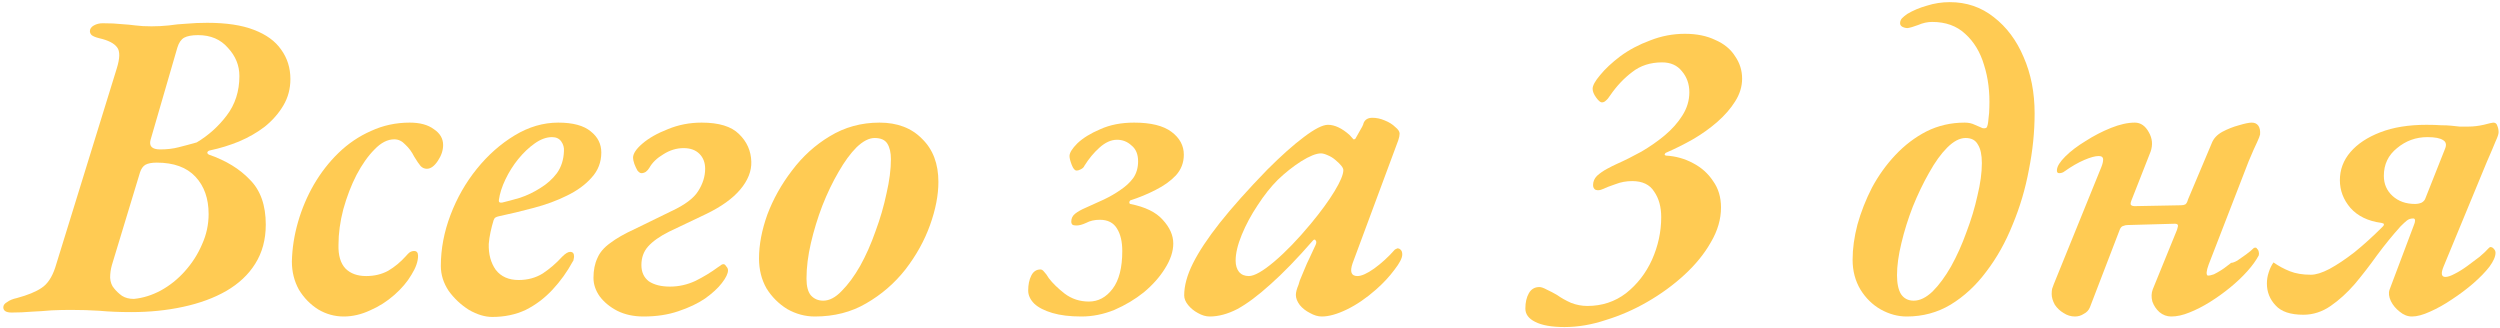
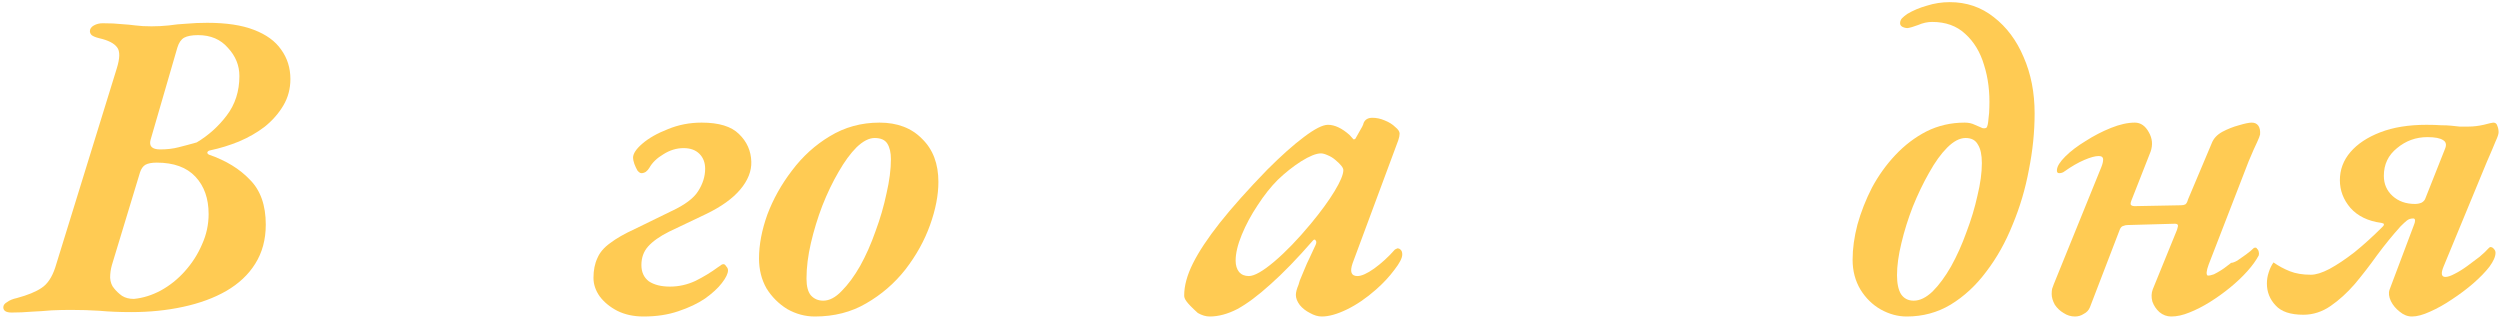
<svg xmlns="http://www.w3.org/2000/svg" width="290" height="38" viewBox="0 0 290 38" fill="none">
  <path d="M1.352 36.255C0.706 36.255 0.383 36.051 0.383 35.643C0.383 35.405 0.536 35.201 0.842 35.031C1.114 34.827 1.488 34.674 1.964 34.572C3.222 34.232 4.174 33.841 4.82 33.399C5.5 32.957 6.027 32.175 6.401 31.053L13.541 7.95C13.915 6.76 13.932 5.944 13.592 5.502C13.252 5.026 12.555 4.669 11.501 4.431C11.093 4.329 10.804 4.21 10.634 4.074C10.498 3.938 10.43 3.785 10.43 3.615C10.43 3.343 10.583 3.122 10.889 2.952C11.195 2.782 11.535 2.697 11.909 2.697C12.793 2.697 13.524 2.731 14.102 2.799C14.68 2.833 15.224 2.884 15.734 2.952C16.244 3.02 16.856 3.054 17.57 3.054C18.25 3.054 18.913 3.02 19.559 2.952C20.239 2.85 20.936 2.782 21.65 2.748C22.398 2.68 23.197 2.646 24.047 2.646C26.257 2.646 28.059 2.918 29.453 3.462C30.881 4.006 31.935 4.771 32.615 5.757C33.329 6.743 33.686 7.882 33.686 9.174C33.686 10.296 33.414 11.316 32.87 12.234C32.326 13.152 31.612 13.968 30.728 14.682C29.844 15.362 28.841 15.94 27.719 16.416C26.631 16.858 25.526 17.198 24.404 17.436C24.2 17.47 24.081 17.555 24.047 17.691C24.047 17.793 24.115 17.878 24.251 17.946C26.223 18.626 27.804 19.595 28.994 20.853C30.218 22.077 30.83 23.811 30.83 26.055C30.83 27.789 30.422 29.302 29.606 30.594C28.824 31.852 27.702 32.906 26.24 33.756C24.812 34.572 23.146 35.184 21.242 35.592C19.372 36 17.366 36.204 15.224 36.204C13.864 36.204 12.64 36.153 11.552 36.051C10.498 35.983 9.393 35.949 8.237 35.949C7.489 35.949 6.741 35.966 5.993 36C5.245 36.068 4.48 36.119 3.698 36.153C2.916 36.221 2.134 36.255 1.352 36.255ZM15.53 34.674C16.584 34.572 17.621 34.249 18.641 33.705C19.695 33.127 20.63 32.379 21.446 31.461C22.296 30.509 22.959 29.472 23.435 28.35C23.945 27.228 24.2 26.055 24.2 24.831C24.2 23.029 23.69 21.584 22.67 20.496C21.65 19.408 20.154 18.864 18.182 18.864C17.604 18.864 17.162 18.949 16.856 19.119C16.584 19.289 16.38 19.578 16.244 19.986L12.98 30.747C12.844 31.223 12.776 31.716 12.776 32.226C12.81 32.736 12.963 33.144 13.235 33.45C13.473 33.756 13.779 34.045 14.153 34.317C14.527 34.555 14.986 34.674 15.53 34.674ZM18.59 17.334C19.372 17.334 20.086 17.249 20.732 17.079C21.412 16.909 22.109 16.722 22.823 16.518C24.183 15.702 25.339 14.665 26.291 13.407C27.277 12.115 27.77 10.585 27.77 8.817C27.77 7.593 27.328 6.505 26.444 5.553C25.594 4.567 24.438 4.074 22.976 4.074C22.262 4.074 21.718 4.176 21.344 4.38C21.004 4.584 20.749 4.958 20.579 5.502L17.468 16.212C17.264 16.96 17.638 17.334 18.59 17.334Z" fill="#FFCB53" />
-   <path d="M39.876 36.714C38.822 36.714 37.836 36.442 36.918 35.898C36 35.32 35.252 34.555 34.674 33.603C34.13 32.617 33.858 31.529 33.858 30.339C33.892 28.809 34.13 27.279 34.572 25.749C35.014 24.219 35.626 22.774 36.408 21.414C37.224 20.02 38.176 18.796 39.264 17.742C40.386 16.654 41.644 15.804 43.038 15.192C44.432 14.546 45.928 14.223 47.526 14.223C48.716 14.223 49.651 14.478 50.331 14.988C51.045 15.464 51.402 16.076 51.402 16.824C51.402 17.436 51.198 18.048 50.79 18.66C50.382 19.272 49.957 19.578 49.515 19.578C49.243 19.578 49.005 19.476 48.801 19.272C48.597 19.034 48.342 18.66 48.036 18.15C47.764 17.606 47.424 17.147 47.016 16.773C46.642 16.365 46.217 16.161 45.741 16.161C44.959 16.161 44.194 16.552 43.446 17.334C42.698 18.082 42.001 19.068 41.355 20.292C40.743 21.482 40.233 22.808 39.825 24.27C39.451 25.698 39.264 27.075 39.264 28.401C39.23 29.625 39.502 30.543 40.08 31.155C40.658 31.733 41.457 32.022 42.477 32.022C43.429 32.022 44.279 31.818 45.027 31.41C45.775 30.968 46.455 30.407 47.067 29.727C47.237 29.523 47.39 29.37 47.526 29.268C47.696 29.166 47.866 29.115 48.036 29.115C48.342 29.115 48.495 29.302 48.495 29.676C48.495 30.322 48.24 31.053 47.73 31.869C47.254 32.685 46.591 33.467 45.741 34.215C44.891 34.963 43.956 35.558 42.936 36C41.916 36.476 40.896 36.714 39.876 36.714Z" fill="#FFCB53" />
-   <path d="M57.104 36.765C56.254 36.765 55.353 36.493 54.401 35.949C53.483 35.371 52.701 34.64 52.055 33.756C51.443 32.838 51.137 31.869 51.137 30.849C51.137 28.877 51.511 26.905 52.259 24.933C53.007 22.961 54.027 21.176 55.319 19.578C56.611 17.98 58.073 16.688 59.705 15.702C61.337 14.716 63.02 14.223 64.754 14.223C66.454 14.223 67.712 14.563 68.528 15.243C69.344 15.889 69.752 16.705 69.752 17.691C69.752 18.813 69.378 19.782 68.63 20.598C67.916 21.414 66.964 22.111 65.774 22.689C64.618 23.267 63.326 23.743 61.898 24.117C60.504 24.491 59.161 24.814 57.869 25.086C57.699 25.12 57.563 25.171 57.461 25.239C57.393 25.273 57.325 25.375 57.257 25.545C57.121 25.987 57.002 26.446 56.9 26.922C56.798 27.398 56.73 27.857 56.696 28.299C56.662 29.489 56.934 30.492 57.512 31.308C58.124 32.09 59.008 32.481 60.164 32.481C61.218 32.481 62.153 32.226 62.969 31.716C63.785 31.172 64.533 30.526 65.213 29.778C65.587 29.404 65.893 29.217 66.131 29.217C66.437 29.217 66.59 29.387 66.59 29.727C66.59 29.829 66.573 29.948 66.539 30.084C66.539 30.186 66.505 30.271 66.437 30.339C65.791 31.529 65.009 32.617 64.091 33.603C63.173 34.589 62.136 35.371 60.98 35.949C59.824 36.493 58.532 36.765 57.104 36.765ZM58.226 23.505C58.804 23.369 59.501 23.182 60.317 22.944C61.133 22.672 61.915 22.298 62.663 21.822C63.445 21.346 64.091 20.768 64.601 20.088C65.111 19.374 65.383 18.524 65.417 17.538C65.451 17.13 65.349 16.756 65.111 16.416C64.873 16.076 64.516 15.906 64.04 15.906C63.394 15.906 62.731 16.144 62.051 16.62C61.371 17.096 60.725 17.708 60.113 18.456C59.535 19.17 59.042 19.952 58.634 20.802C58.226 21.652 57.971 22.451 57.869 23.199C57.835 23.437 57.954 23.539 58.226 23.505Z" fill="#FFCB53" />
  <path d="M74.657 36.714C73.501 36.714 72.481 36.493 71.597 36.051C70.747 35.609 70.067 35.048 69.557 34.368C69.081 33.688 68.843 32.974 68.843 32.226C68.843 31.342 68.996 30.577 69.302 29.931C69.574 29.285 70.067 28.707 70.781 28.197C71.495 27.653 72.447 27.109 73.637 26.565L77.921 24.474C79.451 23.76 80.471 22.995 80.981 22.179C81.525 21.329 81.797 20.462 81.797 19.578C81.797 18.864 81.576 18.286 81.134 17.844C80.692 17.402 80.08 17.181 79.298 17.181C78.482 17.181 77.7 17.419 76.952 17.895C76.204 18.337 75.66 18.864 75.32 19.476C75.218 19.646 75.082 19.799 74.912 19.935C74.742 20.037 74.572 20.088 74.402 20.088C74.266 20.088 74.113 19.986 73.943 19.782C73.807 19.544 73.688 19.289 73.586 19.017C73.484 18.711 73.433 18.473 73.433 18.303C73.433 17.827 73.79 17.283 74.504 16.671C75.252 16.025 76.238 15.464 77.462 14.988C78.686 14.478 79.995 14.223 81.389 14.223C83.395 14.223 84.84 14.665 85.724 15.549C86.642 16.433 87.118 17.504 87.152 18.762C87.186 19.85 86.761 20.921 85.877 21.975C84.993 23.029 83.667 23.981 81.899 24.831L77.615 26.871C76.527 27.415 75.711 27.993 75.167 28.605C74.657 29.183 74.402 29.897 74.402 30.747C74.402 31.563 74.691 32.192 75.269 32.634C75.881 33.042 76.697 33.246 77.717 33.246C78.737 33.246 79.723 33.025 80.675 32.583C81.627 32.107 82.494 31.58 83.276 31.002C83.378 30.934 83.48 30.866 83.582 30.798C83.684 30.696 83.803 30.645 83.939 30.645C84.041 30.645 84.143 30.73 84.245 30.9C84.381 31.036 84.449 31.189 84.449 31.359C84.449 31.733 84.211 32.226 83.735 32.838C83.293 33.416 82.647 34.011 81.797 34.623C80.947 35.201 79.91 35.694 78.686 36.102C77.496 36.51 76.153 36.714 74.657 36.714Z" fill="#FFCB53" />
  <path d="M94.523 36.714C93.401 36.714 92.33 36.425 91.31 35.847C90.324 35.235 89.525 34.436 88.913 33.45C88.335 32.43 88.046 31.274 88.046 29.982C88.046 28.384 88.369 26.684 89.015 24.882C89.695 23.08 90.647 21.38 91.871 19.782C93.095 18.15 94.557 16.824 96.257 15.804C97.991 14.75 99.912 14.223 102.02 14.223C104.094 14.223 105.743 14.852 106.967 16.11C108.225 17.334 108.854 19 108.854 21.108C108.854 22.638 108.531 24.304 107.885 26.106C107.239 27.908 106.287 29.625 105.029 31.257C103.771 32.855 102.258 34.164 100.49 35.184C98.756 36.204 96.767 36.714 94.523 36.714ZM95.492 34.878C96.206 34.878 96.92 34.504 97.634 33.756C98.382 33.008 99.096 32.039 99.776 30.849C100.456 29.625 101.051 28.282 101.561 26.82C102.105 25.358 102.53 23.896 102.836 22.434C103.176 20.972 103.346 19.646 103.346 18.456C103.346 17.708 103.21 17.113 102.938 16.671C102.666 16.229 102.173 16.008 101.459 16.008C100.813 16.008 100.116 16.365 99.368 17.079C98.654 17.793 97.957 18.745 97.277 19.935C96.597 21.091 95.968 22.4 95.39 23.862C94.846 25.29 94.404 26.735 94.064 28.197C93.724 29.659 93.554 31.036 93.554 32.328C93.554 33.212 93.724 33.858 94.064 34.266C94.438 34.674 94.914 34.878 95.492 34.878Z" fill="#FFCB53" />
-   <path d="M125.441 36.714C124.115 36.714 122.993 36.578 122.075 36.306C121.157 36.034 120.46 35.677 119.984 35.235C119.508 34.759 119.27 34.249 119.27 33.705C119.27 33.025 119.389 32.447 119.627 31.971C119.865 31.495 120.222 31.257 120.698 31.257C120.834 31.257 120.97 31.342 121.106 31.512C121.276 31.682 121.463 31.937 121.667 32.277C122.109 32.855 122.721 33.45 123.503 34.062C124.319 34.674 125.254 34.98 126.308 34.98C127.396 34.98 128.314 34.487 129.062 33.501C129.81 32.515 130.184 31.053 130.184 29.115C130.184 28.027 129.98 27.16 129.572 26.514C129.164 25.834 128.501 25.494 127.583 25.494C126.971 25.494 126.444 25.613 126.002 25.851C125.56 26.055 125.186 26.157 124.88 26.157C124.744 26.157 124.608 26.14 124.472 26.106C124.336 26.038 124.268 25.902 124.268 25.698C124.268 25.324 124.421 25.018 124.727 24.78C125.033 24.542 125.424 24.321 125.9 24.117L128.042 23.148C128.756 22.808 129.402 22.434 129.98 22.026C130.592 21.618 131.085 21.159 131.459 20.649C131.833 20.105 132.02 19.459 132.02 18.711C132.02 17.895 131.765 17.283 131.255 16.875C130.779 16.433 130.218 16.212 129.572 16.212C128.892 16.212 128.212 16.518 127.532 17.13C126.886 17.708 126.308 18.405 125.798 19.221C125.73 19.391 125.594 19.527 125.39 19.629C125.22 19.731 125.05 19.782 124.88 19.782C124.676 19.782 124.489 19.561 124.319 19.119C124.149 18.677 124.064 18.337 124.064 18.099C124.064 17.725 124.37 17.232 124.982 16.62C125.628 16.008 126.512 15.464 127.634 14.988C128.756 14.478 130.065 14.223 131.561 14.223C133.499 14.223 134.944 14.58 135.896 15.294C136.848 16.008 137.324 16.892 137.324 17.946C137.324 18.864 137.018 19.663 136.406 20.343C135.794 20.989 135.012 21.55 134.06 22.026C133.142 22.502 132.156 22.91 131.102 23.25C131.034 23.318 131 23.403 131 23.505C131 23.573 131.034 23.624 131.102 23.658C132.836 23.998 134.094 24.61 134.876 25.494C135.692 26.378 136.1 27.296 136.1 28.248C136.1 29.166 135.777 30.135 135.131 31.155C134.519 32.141 133.703 33.059 132.683 33.909C131.663 34.725 130.524 35.405 129.266 35.949C128.008 36.459 126.733 36.714 125.441 36.714Z" fill="#FFCB53" />
-   <path d="M140.324 36.714C139.882 36.714 139.423 36.578 138.947 36.306C138.505 36.068 138.131 35.762 137.825 35.388C137.519 35.014 137.366 34.64 137.366 34.266C137.366 33.144 137.706 31.903 138.386 30.543C139.066 29.183 140.103 27.619 141.497 25.851C142.925 24.049 144.761 21.992 147.005 19.68C148.603 18.082 150.014 16.824 151.238 15.906C152.496 14.954 153.431 14.478 154.043 14.478C154.825 14.478 155.658 14.869 156.542 15.651C156.848 15.991 157.001 16.161 157.001 16.161C157.001 16.161 157.018 16.161 157.052 16.161C157.12 16.161 157.171 16.144 157.205 16.11C157.239 16.076 157.29 15.991 157.358 15.855C157.698 15.243 157.919 14.852 158.021 14.682C158.123 14.478 158.174 14.342 158.174 14.274C158.344 13.866 158.684 13.662 159.194 13.662C159.67 13.662 160.146 13.764 160.622 13.968C161.132 14.172 161.54 14.427 161.846 14.733C162.186 15.005 162.356 15.26 162.356 15.498C162.356 15.702 162.305 15.957 162.203 16.263L156.899 30.543C156.559 31.529 156.746 32.022 157.46 32.022C157.936 32.022 158.582 31.733 159.398 31.155C160.248 30.543 161.047 29.812 161.795 28.962C161.897 28.894 161.965 28.86 161.999 28.86C162.033 28.826 162.067 28.809 162.101 28.809C162.271 28.809 162.407 28.877 162.509 29.013C162.611 29.115 162.662 29.285 162.662 29.523C162.662 29.931 162.356 30.526 161.744 31.308C161.166 32.09 160.452 32.855 159.602 33.603C158.48 34.589 157.358 35.354 156.236 35.898C155.114 36.442 154.145 36.714 153.329 36.714C152.887 36.714 152.428 36.578 151.952 36.306C151.476 36.068 151.085 35.762 150.779 35.388C150.473 34.98 150.32 34.589 150.32 34.215C150.32 33.909 150.422 33.518 150.626 33.042C150.626 33.008 150.677 32.838 150.779 32.532C150.915 32.192 151.085 31.784 151.289 31.308C151.493 30.798 151.714 30.305 151.952 29.829C152.19 29.319 152.411 28.843 152.615 28.401C152.717 28.163 152.717 27.993 152.615 27.891C152.547 27.755 152.445 27.755 152.309 27.891C150.473 29.999 148.824 31.699 147.362 32.991C145.934 34.283 144.659 35.235 143.537 35.847C142.415 36.425 141.344 36.714 140.324 36.714ZM144.863 32.022C145.509 32.022 146.495 31.461 147.821 30.339C149.147 29.217 150.558 27.755 152.054 25.953C153.21 24.559 154.128 23.301 154.808 22.179C155.488 21.057 155.828 20.241 155.828 19.731C155.828 19.459 155.522 19.068 154.91 18.558C154.638 18.32 154.332 18.133 153.992 17.997C153.686 17.861 153.431 17.793 153.227 17.793C152.683 17.793 151.918 18.099 150.932 18.711C149.98 19.323 149.079 20.037 148.229 20.853C147.413 21.669 146.631 22.655 145.883 23.811C145.135 24.933 144.523 26.072 144.047 27.228C143.571 28.384 143.333 29.387 143.333 30.237C143.333 30.781 143.469 31.223 143.741 31.563C144.013 31.869 144.387 32.022 144.863 32.022Z" fill="#FFCB53" />
-   <path d="M181.481 37.938C179.985 37.938 178.846 37.734 178.064 37.326C177.316 36.952 176.942 36.442 176.942 35.796C176.942 35.082 177.078 34.487 177.35 34.011C177.622 33.535 178.03 33.297 178.574 33.297C178.778 33.297 179.067 33.399 179.441 33.603C179.815 33.773 180.206 33.977 180.614 34.215C181.09 34.555 181.634 34.861 182.246 35.133C182.858 35.371 183.487 35.49 184.133 35.49C185.833 35.49 187.329 34.997 188.621 34.011C189.913 32.991 190.916 31.699 191.63 30.135C192.344 28.537 192.701 26.888 192.701 25.188C192.701 23.998 192.429 23.012 191.885 22.23C191.375 21.414 190.525 21.006 189.335 21.006C188.655 21.006 188.009 21.125 187.397 21.363C186.785 21.567 186.258 21.771 185.816 21.975C185.578 22.077 185.34 22.094 185.102 22.026C184.898 21.924 184.796 21.737 184.796 21.465C184.796 21.057 184.949 20.7 185.255 20.394C185.595 20.088 185.986 19.816 186.428 19.578C186.87 19.34 187.244 19.153 187.55 19.017C188.468 18.609 189.42 18.133 190.406 17.589C191.392 17.011 192.293 16.382 193.109 15.702C193.959 14.988 194.639 14.223 195.149 13.407C195.693 12.557 195.965 11.656 195.965 10.704C195.965 9.752 195.676 8.936 195.098 8.256C194.554 7.576 193.789 7.236 192.803 7.236C191.443 7.236 190.287 7.61 189.335 8.358C188.383 9.072 187.533 9.973 186.785 11.061C186.615 11.333 186.445 11.537 186.275 11.673C186.139 11.809 185.986 11.877 185.816 11.877C185.646 11.877 185.425 11.69 185.153 11.316C184.881 10.942 184.745 10.602 184.745 10.296C184.745 9.922 185.034 9.395 185.612 8.715C186.19 8.001 186.972 7.27 187.958 6.522C188.978 5.774 190.134 5.162 191.426 4.686C192.718 4.176 194.061 3.921 195.455 3.921C196.815 3.921 197.988 4.159 198.974 4.635C199.994 5.077 200.759 5.706 201.269 6.522C201.813 7.304 202.085 8.171 202.085 9.123C202.085 10.041 201.813 10.925 201.269 11.775C200.759 12.591 200.079 13.373 199.229 14.121C198.379 14.869 197.427 15.549 196.373 16.161C195.353 16.739 194.333 17.249 193.313 17.691C193.211 17.725 193.143 17.793 193.109 17.895C193.075 17.963 193.126 18.014 193.262 18.048C194.384 18.116 195.421 18.405 196.373 18.915C197.359 19.425 198.141 20.122 198.719 21.006C199.331 21.856 199.637 22.876 199.637 24.066C199.637 25.426 199.246 26.769 198.464 28.095C197.716 29.421 196.696 30.679 195.404 31.869C194.112 33.059 192.667 34.113 191.069 35.031C189.539 35.915 187.941 36.612 186.275 37.122C184.643 37.666 183.045 37.938 181.481 37.938Z" fill="#FFCB53" />
+   <path d="M140.324 36.714C139.882 36.714 139.423 36.578 138.947 36.306C137.519 35.014 137.366 34.64 137.366 34.266C137.366 33.144 137.706 31.903 138.386 30.543C139.066 29.183 140.103 27.619 141.497 25.851C142.925 24.049 144.761 21.992 147.005 19.68C148.603 18.082 150.014 16.824 151.238 15.906C152.496 14.954 153.431 14.478 154.043 14.478C154.825 14.478 155.658 14.869 156.542 15.651C156.848 15.991 157.001 16.161 157.001 16.161C157.001 16.161 157.018 16.161 157.052 16.161C157.12 16.161 157.171 16.144 157.205 16.11C157.239 16.076 157.29 15.991 157.358 15.855C157.698 15.243 157.919 14.852 158.021 14.682C158.123 14.478 158.174 14.342 158.174 14.274C158.344 13.866 158.684 13.662 159.194 13.662C159.67 13.662 160.146 13.764 160.622 13.968C161.132 14.172 161.54 14.427 161.846 14.733C162.186 15.005 162.356 15.26 162.356 15.498C162.356 15.702 162.305 15.957 162.203 16.263L156.899 30.543C156.559 31.529 156.746 32.022 157.46 32.022C157.936 32.022 158.582 31.733 159.398 31.155C160.248 30.543 161.047 29.812 161.795 28.962C161.897 28.894 161.965 28.86 161.999 28.86C162.033 28.826 162.067 28.809 162.101 28.809C162.271 28.809 162.407 28.877 162.509 29.013C162.611 29.115 162.662 29.285 162.662 29.523C162.662 29.931 162.356 30.526 161.744 31.308C161.166 32.09 160.452 32.855 159.602 33.603C158.48 34.589 157.358 35.354 156.236 35.898C155.114 36.442 154.145 36.714 153.329 36.714C152.887 36.714 152.428 36.578 151.952 36.306C151.476 36.068 151.085 35.762 150.779 35.388C150.473 34.98 150.32 34.589 150.32 34.215C150.32 33.909 150.422 33.518 150.626 33.042C150.626 33.008 150.677 32.838 150.779 32.532C150.915 32.192 151.085 31.784 151.289 31.308C151.493 30.798 151.714 30.305 151.952 29.829C152.19 29.319 152.411 28.843 152.615 28.401C152.717 28.163 152.717 27.993 152.615 27.891C152.547 27.755 152.445 27.755 152.309 27.891C150.473 29.999 148.824 31.699 147.362 32.991C145.934 34.283 144.659 35.235 143.537 35.847C142.415 36.425 141.344 36.714 140.324 36.714ZM144.863 32.022C145.509 32.022 146.495 31.461 147.821 30.339C149.147 29.217 150.558 27.755 152.054 25.953C153.21 24.559 154.128 23.301 154.808 22.179C155.488 21.057 155.828 20.241 155.828 19.731C155.828 19.459 155.522 19.068 154.91 18.558C154.638 18.32 154.332 18.133 153.992 17.997C153.686 17.861 153.431 17.793 153.227 17.793C152.683 17.793 151.918 18.099 150.932 18.711C149.98 19.323 149.079 20.037 148.229 20.853C147.413 21.669 146.631 22.655 145.883 23.811C145.135 24.933 144.523 26.072 144.047 27.228C143.571 28.384 143.333 29.387 143.333 30.237C143.333 30.781 143.469 31.223 143.741 31.563C144.013 31.869 144.387 32.022 144.863 32.022Z" fill="#FFCB53" />
  <path d="M221.175 36.714C220.155 36.714 219.152 36.442 218.166 35.898C217.214 35.354 216.432 34.589 215.82 33.603C215.208 32.583 214.902 31.427 214.902 30.135C214.902 28.843 215.089 27.483 215.463 26.055C215.871 24.593 216.432 23.165 217.146 21.771C217.894 20.377 218.795 19.119 219.849 17.997C220.937 16.841 222.144 15.923 223.47 15.243C224.83 14.563 226.309 14.223 227.907 14.223C228.349 14.223 228.74 14.308 229.08 14.478C229.42 14.614 229.658 14.716 229.794 14.784C229.896 14.852 230.015 14.886 230.151 14.886C230.287 14.886 230.389 14.852 230.457 14.784C230.559 14.614 230.627 14.291 230.661 13.815C230.729 13.305 230.763 12.863 230.763 12.489C230.831 10.687 230.627 9.038 230.151 7.542C229.709 6.046 228.978 4.839 227.958 3.921C226.972 3.003 225.697 2.544 224.133 2.544C223.589 2.544 223.045 2.663 222.501 2.901C221.957 3.105 221.549 3.224 221.277 3.258C221.073 3.258 220.869 3.207 220.665 3.105C220.495 3.003 220.41 2.867 220.41 2.697C220.41 2.493 220.478 2.306 220.614 2.136C220.784 1.966 220.988 1.796 221.226 1.626C221.906 1.218 222.671 0.895 223.521 0.657C224.371 0.385 225.255 0.249 226.173 0.249C228.111 0.249 229.811 0.827 231.273 1.983C232.769 3.139 233.925 4.686 234.741 6.624C235.591 8.562 236.016 10.738 236.016 13.152C236.016 15.294 235.795 17.47 235.353 19.68C234.945 21.89 234.316 24.015 233.466 26.055C232.65 28.095 231.63 29.914 230.406 31.512C229.216 33.11 227.839 34.385 226.275 35.337C224.745 36.255 223.045 36.714 221.175 36.714ZM221.991 34.878C222.705 34.878 223.436 34.521 224.184 33.807C224.932 33.059 225.646 32.09 226.326 30.9C227.006 29.676 227.601 28.35 228.111 26.922C228.655 25.494 229.08 24.083 229.386 22.689C229.726 21.295 229.896 20.037 229.896 18.915C229.896 17.963 229.743 17.249 229.437 16.773C229.165 16.263 228.689 16.008 228.009 16.008C227.329 16.008 226.615 16.382 225.867 17.13C225.153 17.844 224.456 18.813 223.776 20.037C223.096 21.227 222.467 22.536 221.889 23.964C221.345 25.358 220.903 26.769 220.563 28.197C220.223 29.591 220.053 30.832 220.053 31.92C220.053 32.872 220.206 33.603 220.512 34.113C220.852 34.623 221.345 34.878 221.991 34.878Z" fill="#FFCB53" />
  <path d="M240.698 36.714C240.222 36.714 239.78 36.578 239.372 36.306C238.964 36.068 238.624 35.745 238.352 35.337C238.114 34.895 237.995 34.487 237.995 34.113C237.995 33.875 238.012 33.671 238.046 33.501C238.114 33.297 238.182 33.11 238.25 32.94L243.758 19.374C243.894 19.034 243.962 18.745 243.962 18.507C243.962 18.235 243.792 18.099 243.452 18.099C243.044 18.099 242.483 18.252 241.769 18.558C241.055 18.864 240.29 19.306 239.474 19.884C239.304 20.02 239.1 20.088 238.862 20.088C238.658 20.088 238.573 19.952 238.607 19.68C238.641 19.272 238.964 18.762 239.576 18.15C240.188 17.538 240.97 16.943 241.922 16.365C242.874 15.753 243.86 15.243 244.88 14.835C245.9 14.427 246.818 14.223 247.634 14.223C248.314 14.223 248.858 14.597 249.266 15.345C249.674 16.059 249.742 16.807 249.47 17.589L247.226 23.301C247.124 23.573 247.124 23.743 247.226 23.811C247.328 23.879 247.447 23.913 247.583 23.913L252.989 23.811C253.193 23.811 253.363 23.777 253.499 23.709C253.635 23.607 253.737 23.42 253.805 23.148L256.559 16.62C256.763 16.076 257.171 15.634 257.783 15.294C258.429 14.954 259.075 14.699 259.721 14.529C260.401 14.325 260.894 14.223 261.2 14.223C261.54 14.223 261.795 14.342 261.965 14.58C262.135 14.818 262.203 15.158 262.169 15.6C262.135 15.77 262.016 16.076 261.812 16.518C261.608 16.926 261.285 17.657 260.843 18.711L256.202 30.696C255.93 31.444 255.896 31.869 256.1 31.971C256.304 31.971 256.542 31.92 256.814 31.818C257.086 31.682 257.358 31.529 257.63 31.359C257.902 31.189 258.14 31.019 258.344 30.849C258.582 30.679 258.735 30.56 258.803 30.492C258.973 30.492 259.211 30.407 259.517 30.237C259.823 30.033 260.163 29.795 260.537 29.523C260.911 29.251 261.217 28.996 261.455 28.758C261.659 28.69 261.778 28.724 261.812 28.86C261.914 28.928 261.982 29.047 262.016 29.217C262.05 29.353 262.05 29.489 262.016 29.625C261.71 30.203 261.268 30.815 260.69 31.461C260.112 32.107 259.449 32.736 258.701 33.348C257.953 33.96 257.171 34.521 256.355 35.031C255.539 35.541 254.74 35.949 253.958 36.255C253.21 36.561 252.513 36.714 251.867 36.714C251.357 36.714 250.898 36.544 250.49 36.204C250.116 35.864 249.844 35.456 249.674 34.98C249.538 34.47 249.555 33.994 249.725 33.552L252.53 26.667C252.632 26.361 252.666 26.174 252.632 26.106C252.598 26.004 252.479 25.953 252.275 25.953L246.767 26.106C246.631 26.106 246.478 26.14 246.308 26.208C246.138 26.242 246.002 26.378 245.9 26.616L242.432 35.643C242.296 35.983 242.058 36.238 241.718 36.408C241.412 36.612 241.072 36.714 240.698 36.714Z" fill="#FFCB53" />
  <path d="M279.79 36.714C279.28 36.714 278.804 36.527 278.362 36.153C277.92 35.813 277.58 35.405 277.342 34.929C277.104 34.419 277.053 33.977 277.189 33.603L279.994 26.157C280.096 25.919 280.147 25.732 280.147 25.596C280.147 25.426 280.079 25.341 279.943 25.341C279.637 25.341 279.382 25.426 279.178 25.596C279.008 25.732 278.77 25.953 278.464 26.259C277.546 27.279 276.645 28.384 275.761 29.574C274.911 30.764 274.044 31.886 273.16 32.94C272.276 33.96 271.341 34.81 270.355 35.49C269.369 36.17 268.315 36.51 267.193 36.51C265.697 36.51 264.626 36.153 263.98 35.439C263.3 34.725 262.96 33.875 262.96 32.889C262.96 32.447 263.028 32.022 263.164 31.614C263.3 31.172 263.487 30.781 263.725 30.441C264.303 30.849 264.932 31.189 265.612 31.461C266.292 31.733 267.108 31.869 268.06 31.869C268.638 31.869 269.352 31.648 270.202 31.206C271.086 30.73 272.055 30.084 273.109 29.268C274.163 28.418 275.251 27.432 276.373 26.31C276.509 26.174 276.56 26.072 276.526 26.004C276.526 25.936 276.424 25.885 276.22 25.851C274.69 25.647 273.5 25.069 272.65 24.117C271.834 23.165 271.426 22.094 271.426 20.904C271.426 19.68 271.834 18.592 272.65 17.64C273.466 16.688 274.622 15.923 276.118 15.345C277.614 14.767 279.399 14.478 281.473 14.478C282.153 14.478 282.714 14.495 283.156 14.529C283.632 14.529 284.023 14.546 284.329 14.58C284.669 14.614 284.992 14.648 285.298 14.682C285.604 14.682 285.961 14.682 286.369 14.682C286.913 14.682 287.491 14.614 288.103 14.478C288.749 14.308 289.123 14.223 289.225 14.223C289.463 14.223 289.616 14.342 289.684 14.58C289.786 14.818 289.837 15.073 289.837 15.345C289.837 15.549 289.718 15.906 289.48 16.416C289.276 16.926 288.936 17.725 288.46 18.813L283.462 30.9C283.292 31.308 283.224 31.614 283.258 31.818C283.292 32.022 283.428 32.124 283.666 32.124C283.938 32.124 284.295 32.005 284.737 31.767C285.213 31.529 285.706 31.223 286.216 30.849C286.726 30.475 287.202 30.118 287.644 29.778C288.086 29.404 288.426 29.081 288.664 28.809C288.766 28.707 288.834 28.656 288.868 28.656C289.038 28.656 289.174 28.724 289.276 28.86C289.412 28.996 289.48 29.149 289.48 29.319C289.48 29.761 289.242 30.305 288.766 30.951C288.29 31.563 287.661 32.209 286.879 32.889C286.131 33.535 285.315 34.147 284.431 34.725C283.581 35.303 282.731 35.779 281.881 36.153C281.065 36.527 280.368 36.714 279.79 36.714ZM280.147 23.658C280.419 23.658 280.674 23.607 280.912 23.505C281.15 23.369 281.303 23.182 281.371 22.944L283.615 17.283C283.819 16.807 283.751 16.467 283.411 16.263C283.071 16.025 282.459 15.906 281.575 15.906C280.249 15.906 279.076 16.331 278.056 17.181C277.036 17.997 276.526 19.068 276.526 20.394C276.526 21.346 276.866 22.128 277.546 22.74C278.226 23.352 279.093 23.658 280.147 23.658Z" fill="#FFCB53" />
</svg>